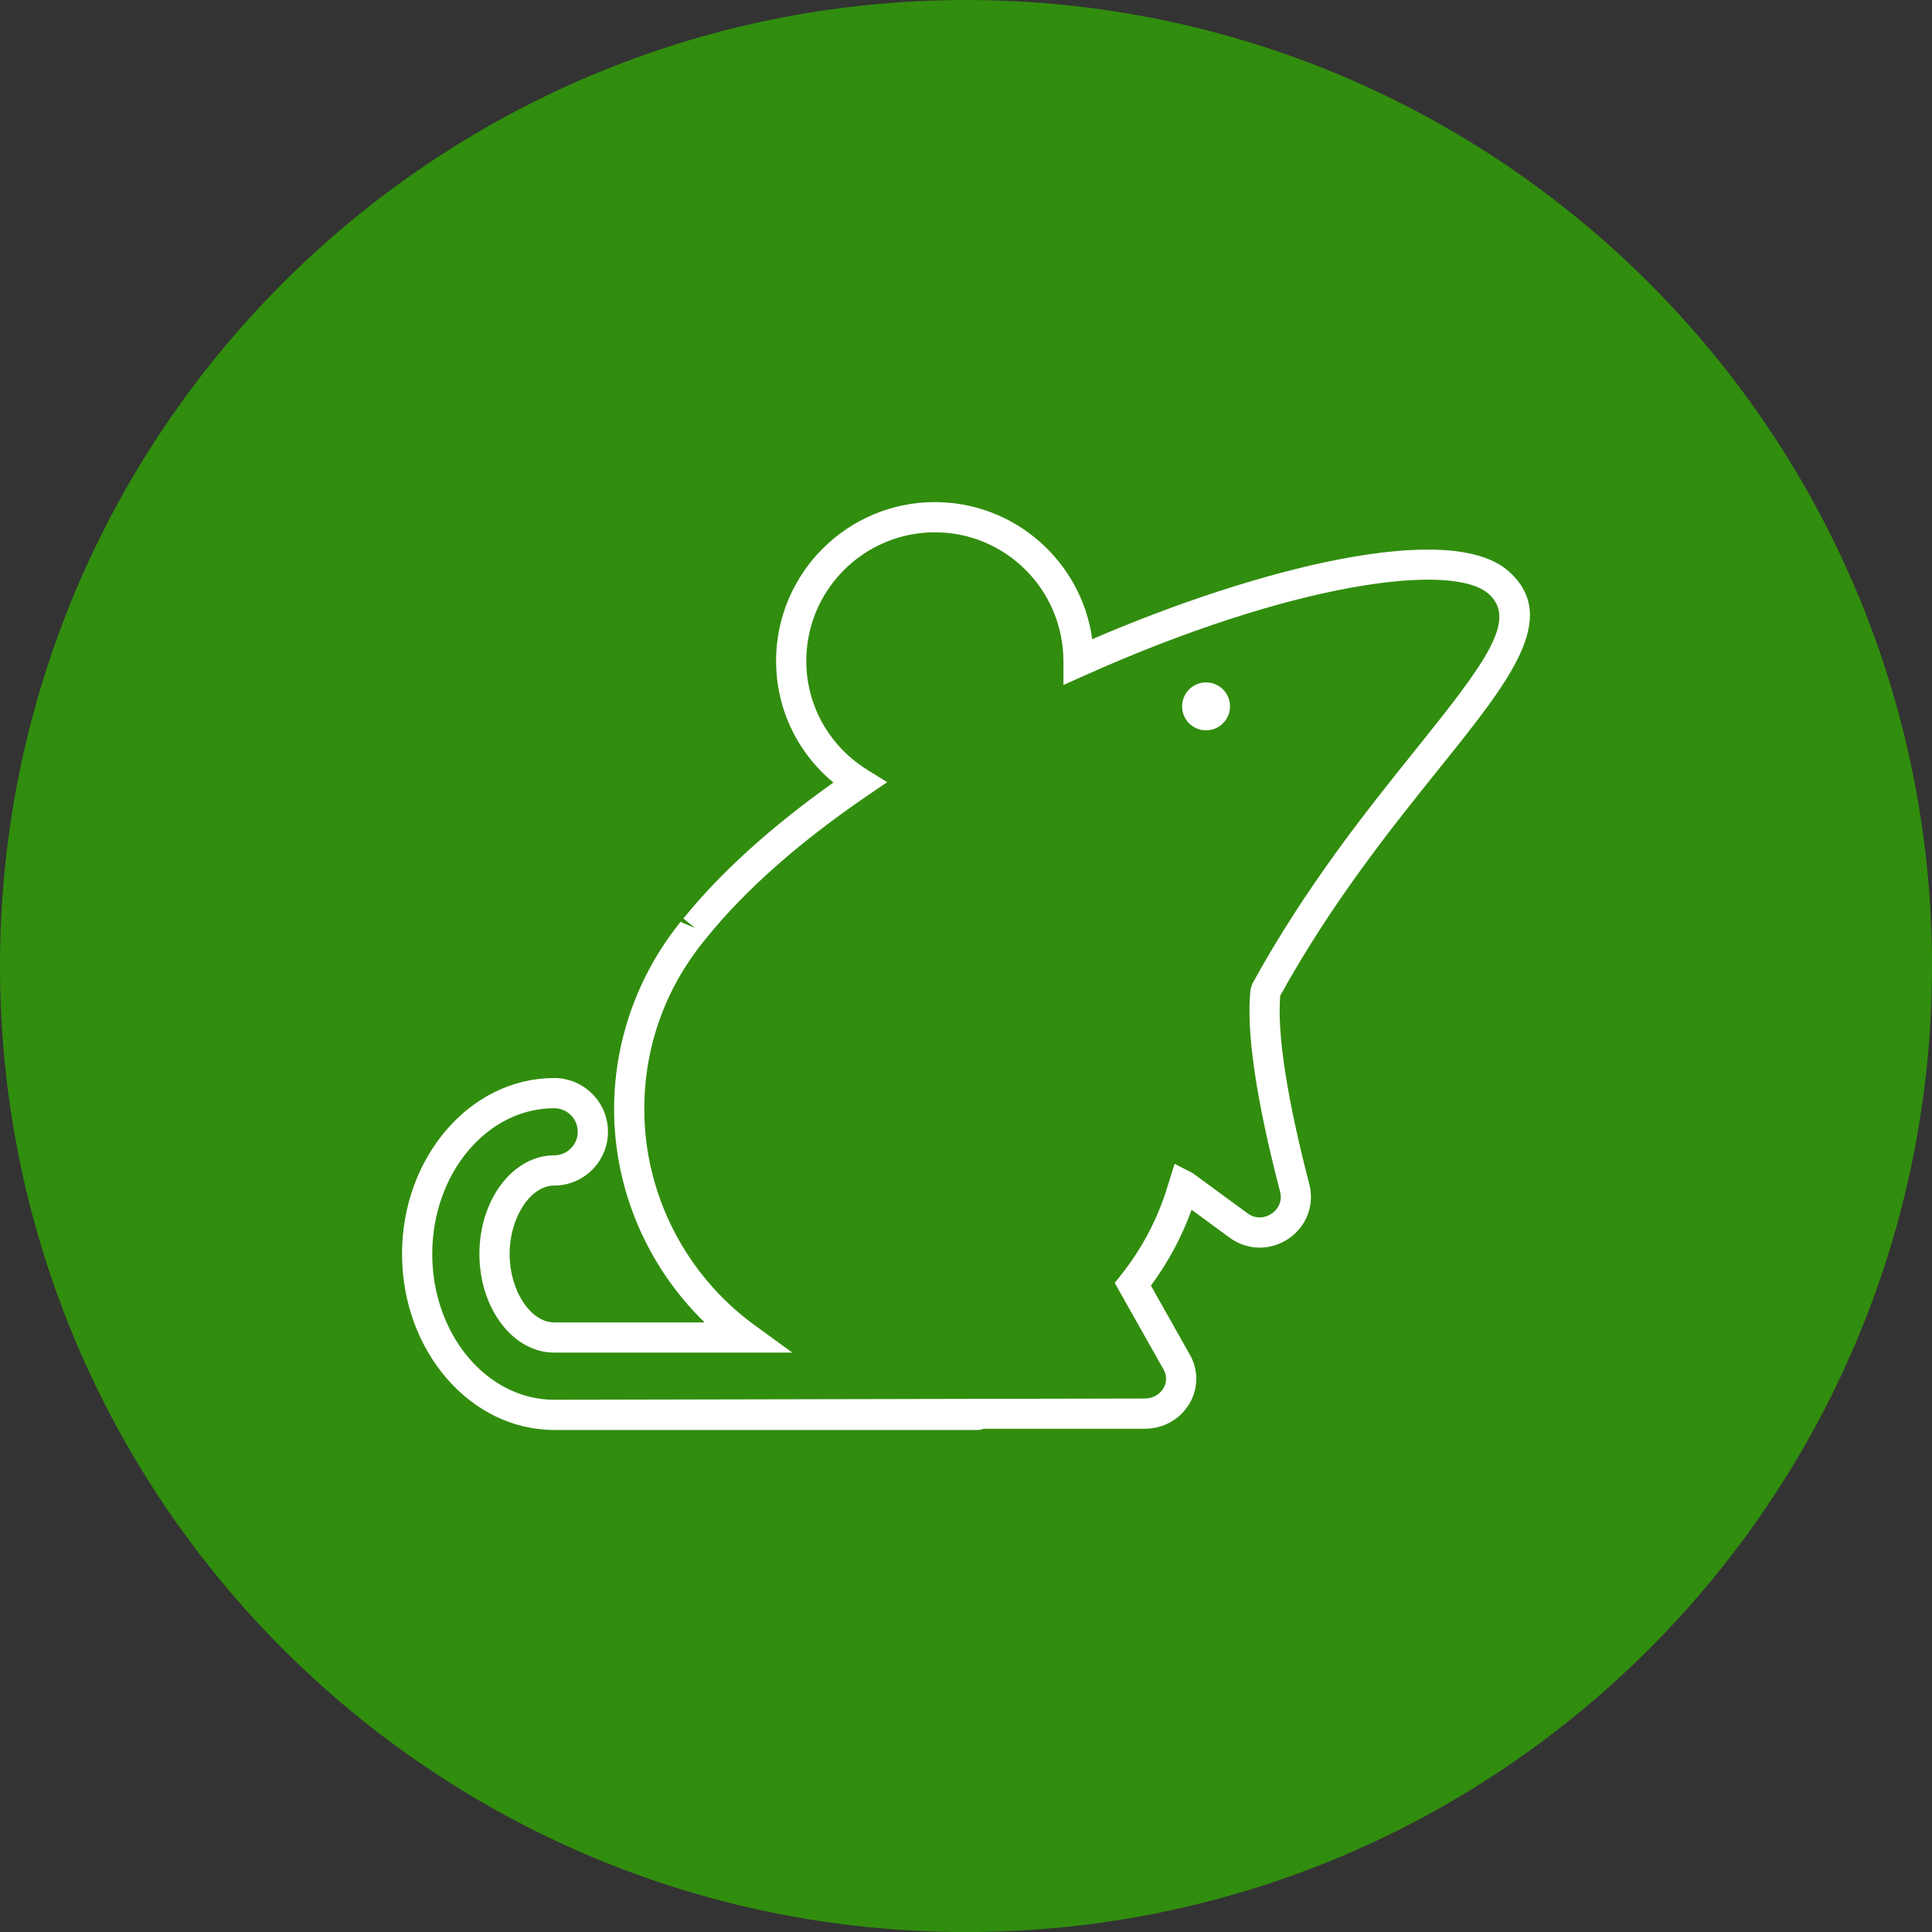
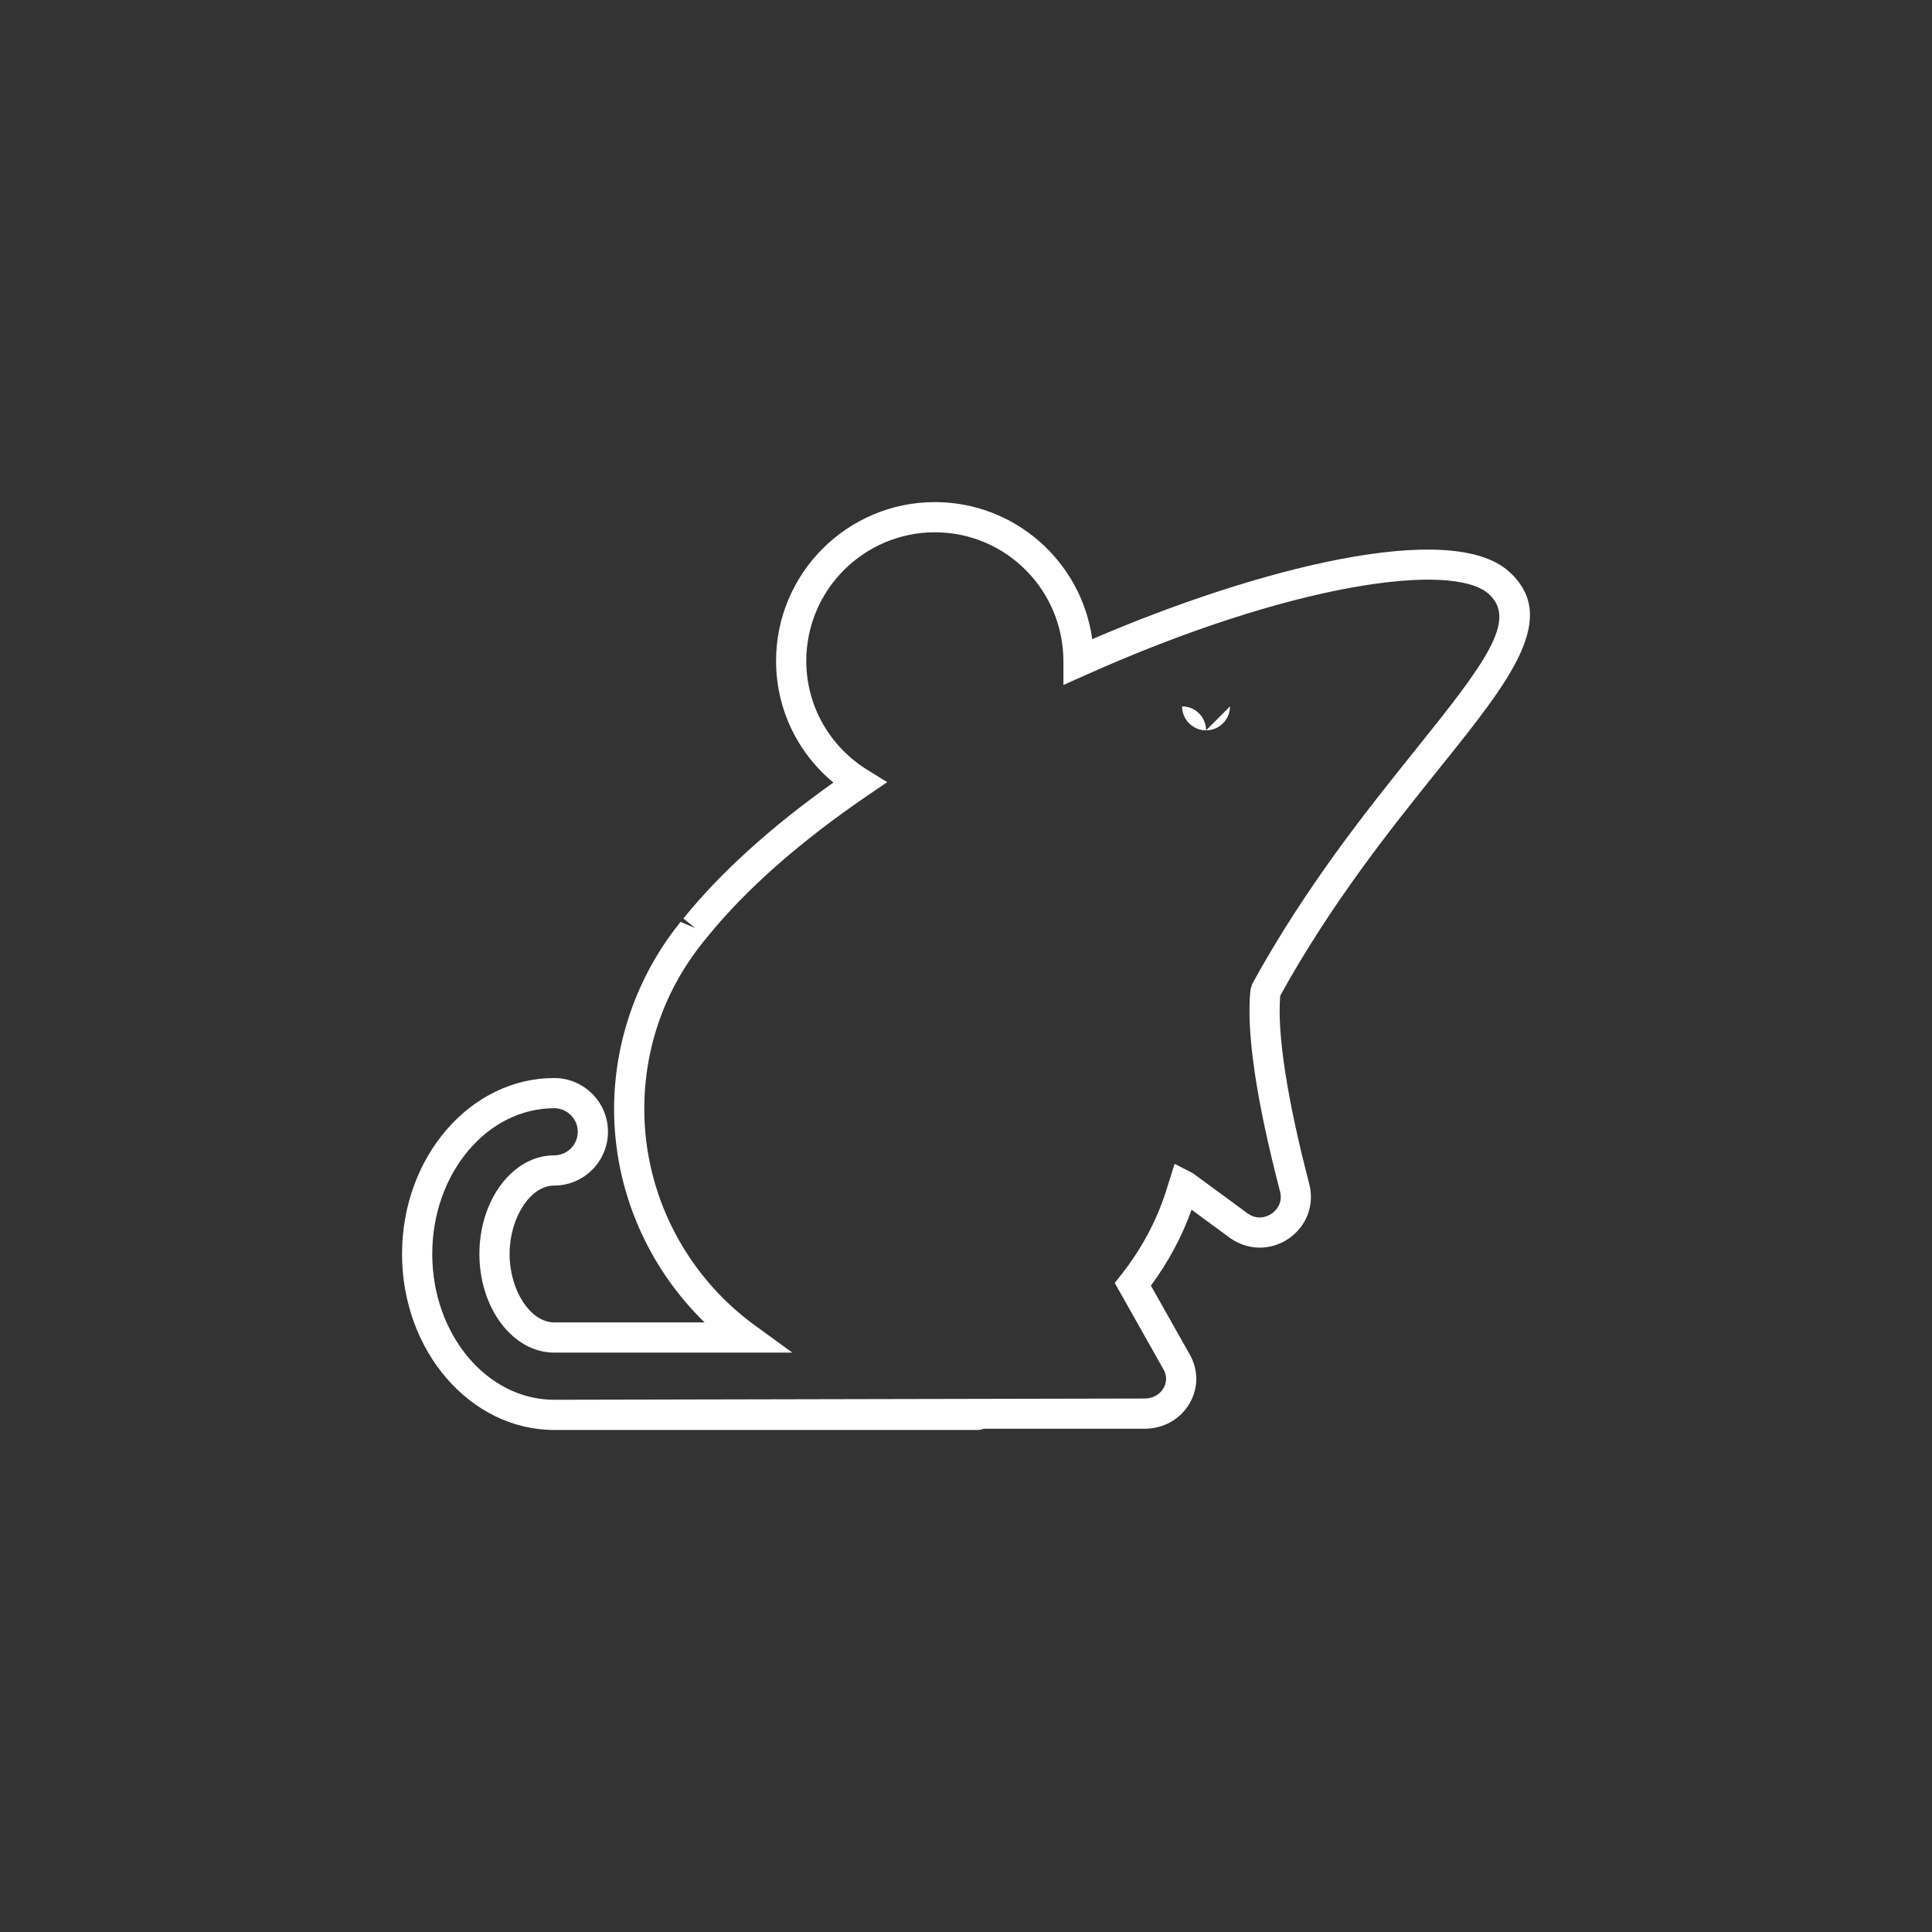
<svg xmlns="http://www.w3.org/2000/svg" id="Layer_2" data-name="Layer 2" viewBox="0 0 190 190.006">
  <rect x="0" y="0" width="190" height="190.006" fill="#333333" stroke="none" />
  <defs>
    <style>
      .cls-1 {
        fill: none;
      }

      .cls-2 {
        fill: #fff;
      }

      .cls-3 {
        fill: #318d0e;
      }

      .cls-4 {
        clip-path: url(#clippath);
      }
    </style>
    <clipPath id="clippath">
      <path class="cls-1" d="M0,95.006c0,52.466,42.534,95,95,95s95-42.534,95-95S147.466,0,95,0,0,42.534,0,95.006" />
    </clipPath>
  </defs>
  <g id="Layer_1-2" data-name="Layer 1">
    <g class="cls-4">
-       <path class="cls-3" d="M190,95.003c0,52.466-42.534,95-95,95S0,147.469,0,95.003,42.528.003,95,.003s95,42.528,95,95" />
      <g>
        <path class="cls-2" d="M96.082,140.628h-41.581c-8.25,0-14.963-7.765-14.963-17.307s6.713-17.304,14.963-17.304c2.916,0,5.289,2.373,5.289,5.286,0,2.916-2.373,5.289-5.289,5.289-2.337,0-4.385,3.144-4.385,6.729s2.048,6.729,4.385,6.729h14.793c-5.635-5.475-8.902-13.054-8.902-20.969,0-6.572,2.248-13.011,6.334-18.161l.193-.261,1.44.603-1.153-.934c3.653-4.517,8.61-9.008,14.753-13.369-3.563-2.951-5.637-7.285-5.637-11.964,0-8.61,7.007-15.617,15.619-15.617,7.887,0,14.428,5.877,15.473,13.48,16.104-6.936,35.221-11.818,40.971-6.661,5.075,4.543.087,10.747-6.812,19.338-4.703,5.854-10.547,13.127-15.671,22.379-.315,3.728.666,10.111,2.85,18.503.546,2.069-.249,4.187-2.024,5.395-1.789,1.214-4.07,1.177-5.809-.101l-3.733-2.74c-.953,2.65-2.295,5.152-4.001,7.461l3.837,6.805c.847,1.504.833,3.288-.035,4.778-.913,1.56-2.563,2.493-4.413,2.493h-15.885c0,.047-.268.122-.607.122ZM54.501,108.988c-6.614,0-11.992,6.43-11.992,14.334s5.378,14.336,11.992,14.336l58.073-.122c.784,0,1.476-.381,1.85-1.022.334-.574.341-1.238.012-1.819l-4.809-8.527.619-.781c1.975-2.495,3.46-5.253,4.413-8.2l.235-.749.621-1.982,1.772.906,5.388,3.952c.866.643,1.801.443,2.382.042.28-.191,1.16-.906.824-2.187-2.365-9.09-3.342-15.77-2.902-19.863l.174-.555c5.284-9.608,11.284-17.076,16.104-23.076,6.838-8.511,9.996-12.715,7.146-15.266-3.575-3.203-19.413-1.085-39.73,8.019l-2.092.937v-2.292c.009-7.052-5.665-12.724-12.639-12.724s-12.649,5.672-12.649,12.646c0,4.378,2.25,8.386,6.016,10.723l1.942,1.203-1.888,1.285c-6.708,4.573-12.041,9.281-15.85,13.99l-.33.407c-3.808,4.721-5.821,10.42-5.821,16.478,0,8.36,4.06,16.306,10.865,21.254l3.693,2.686h-23.419c-4.055,0-7.355-4.352-7.355-9.7s3.3-9.7,7.355-9.7c1.278,0,2.318-1.04,2.318-2.318s-1.04-2.316-2.318-2.316Z" />
-         <path class="cls-2" d="M120.965,69.466c0,1.302-1.056,2.357-2.357,2.357-1.306,0-2.357-1.056-2.357-2.357s1.051-2.357,2.357-2.357c1.302,0,2.357,1.056,2.357,2.357" />
+         <path class="cls-2" d="M120.965,69.466c0,1.302-1.056,2.357-2.357,2.357-1.306,0-2.357-1.056-2.357-2.357c1.302,0,2.357,1.056,2.357,2.357" />
      </g>
    </g>
  </g>
</svg>